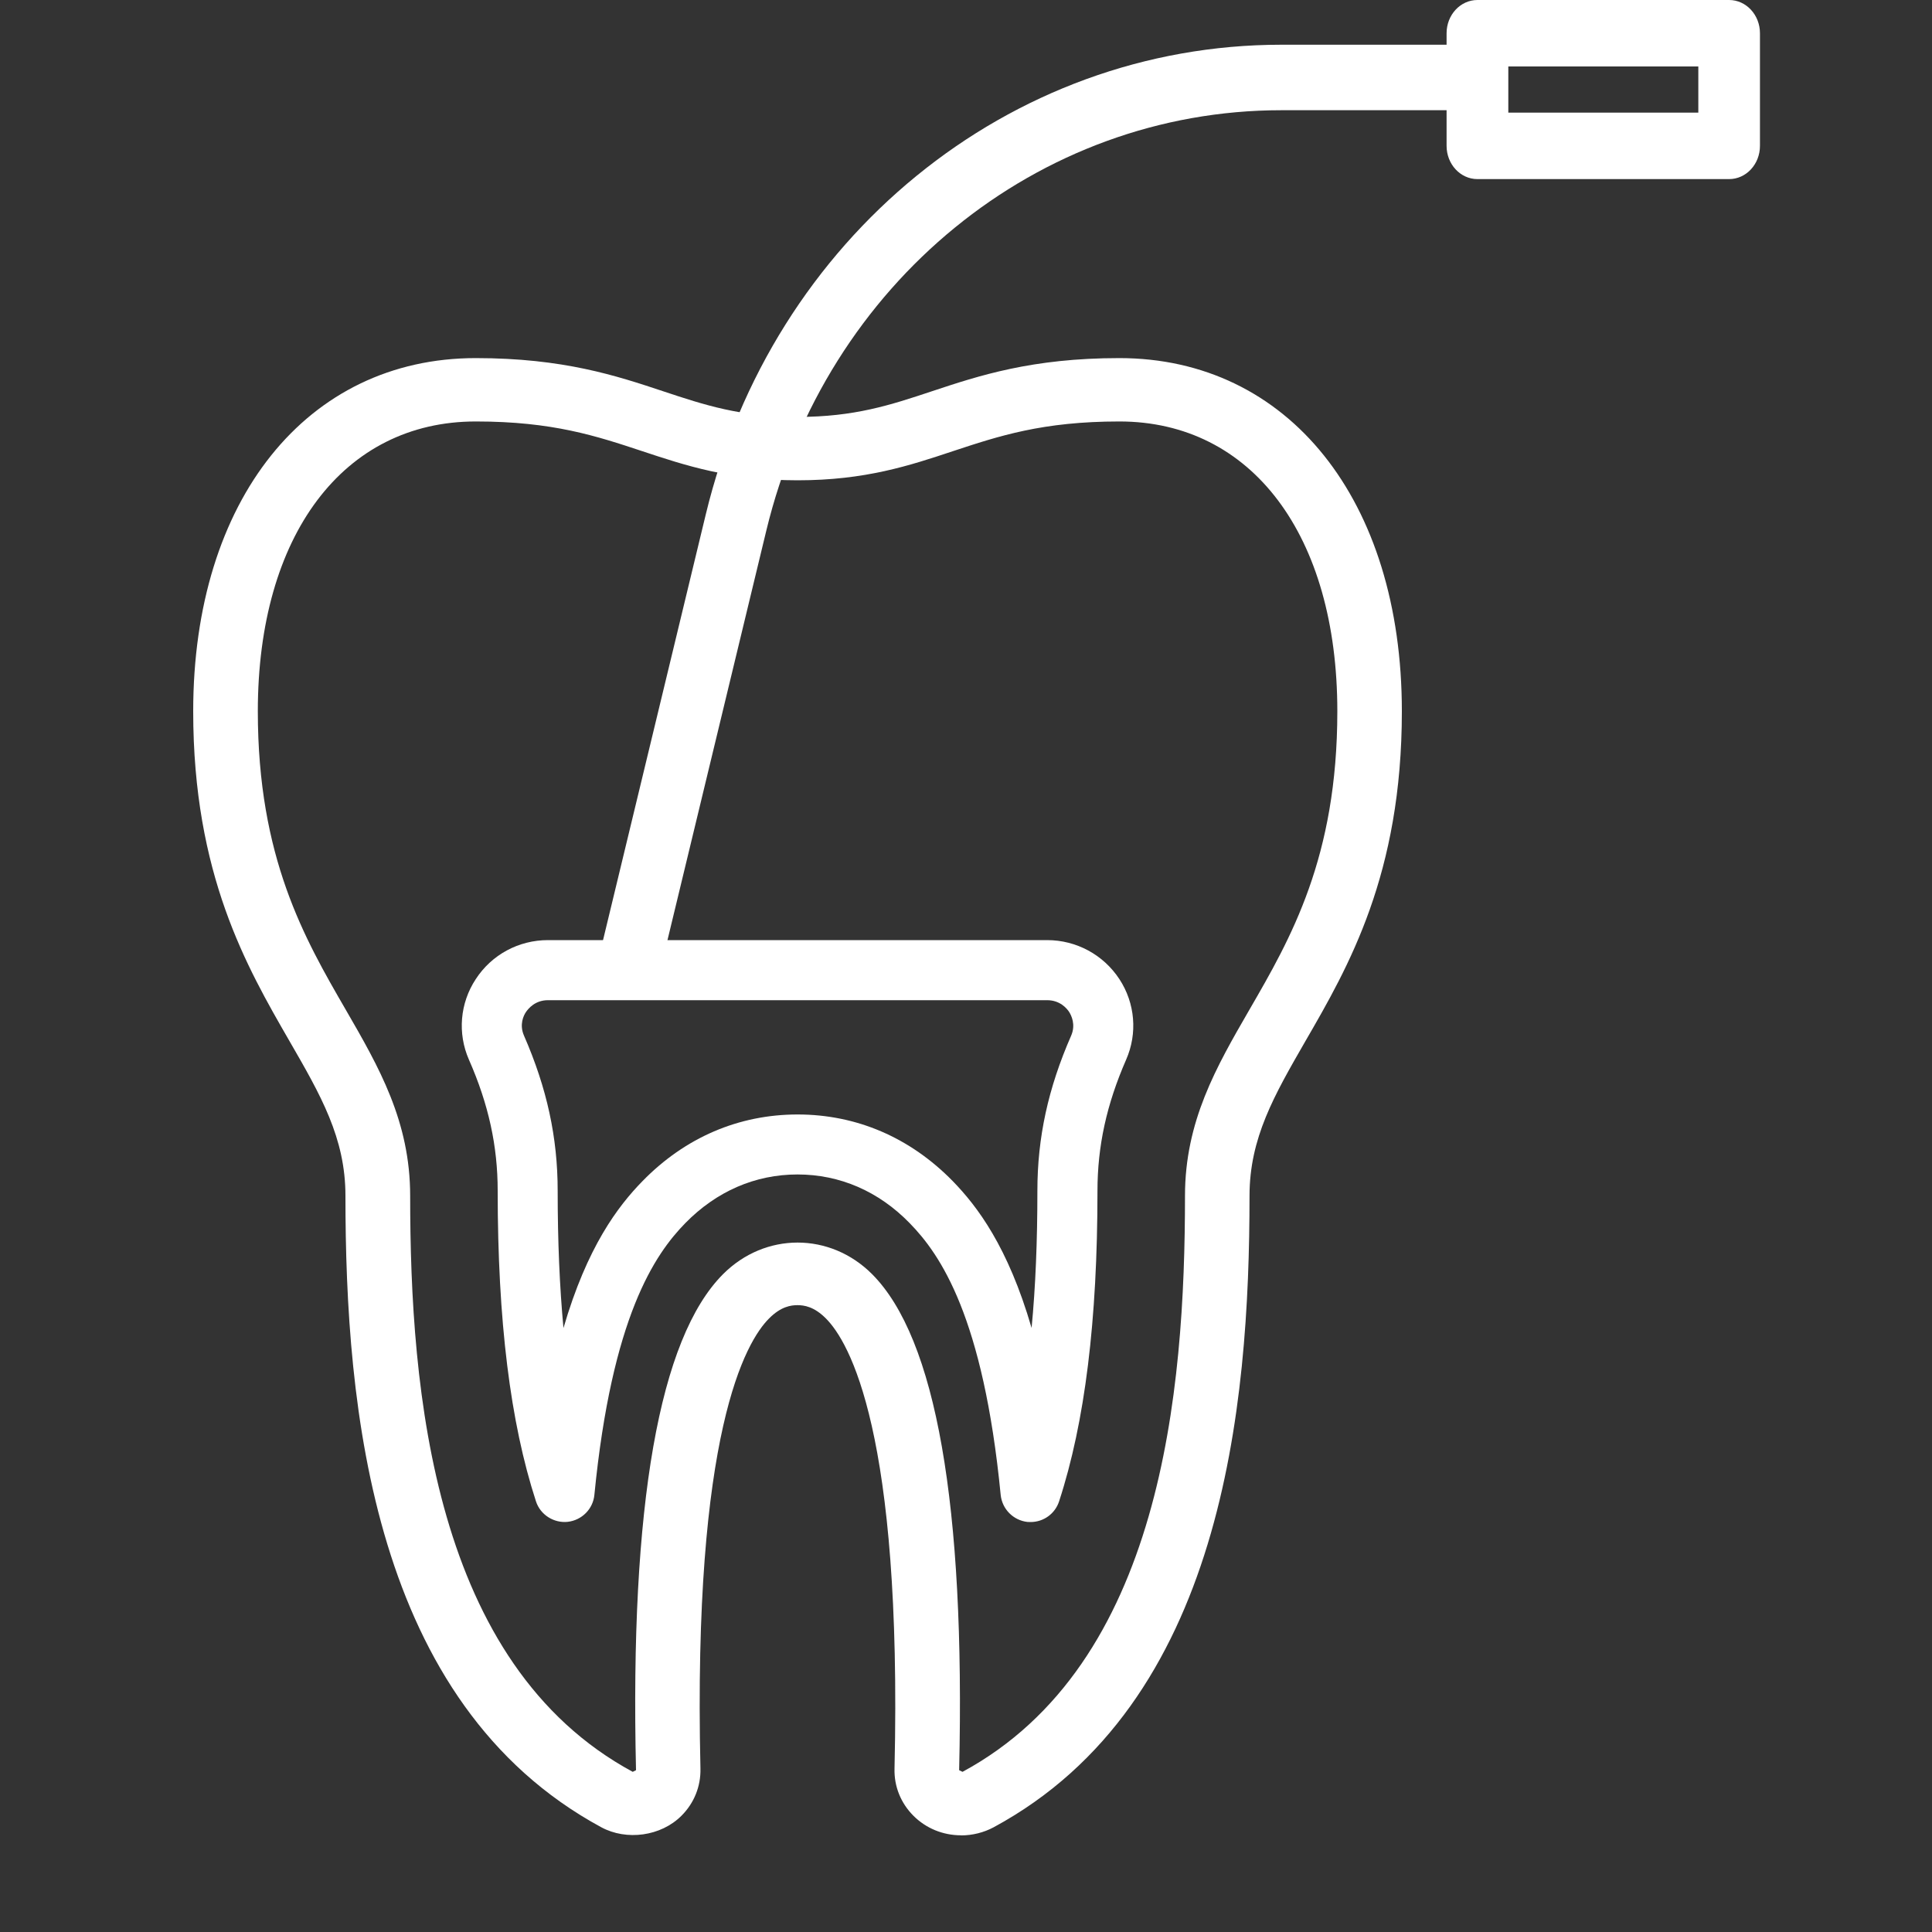
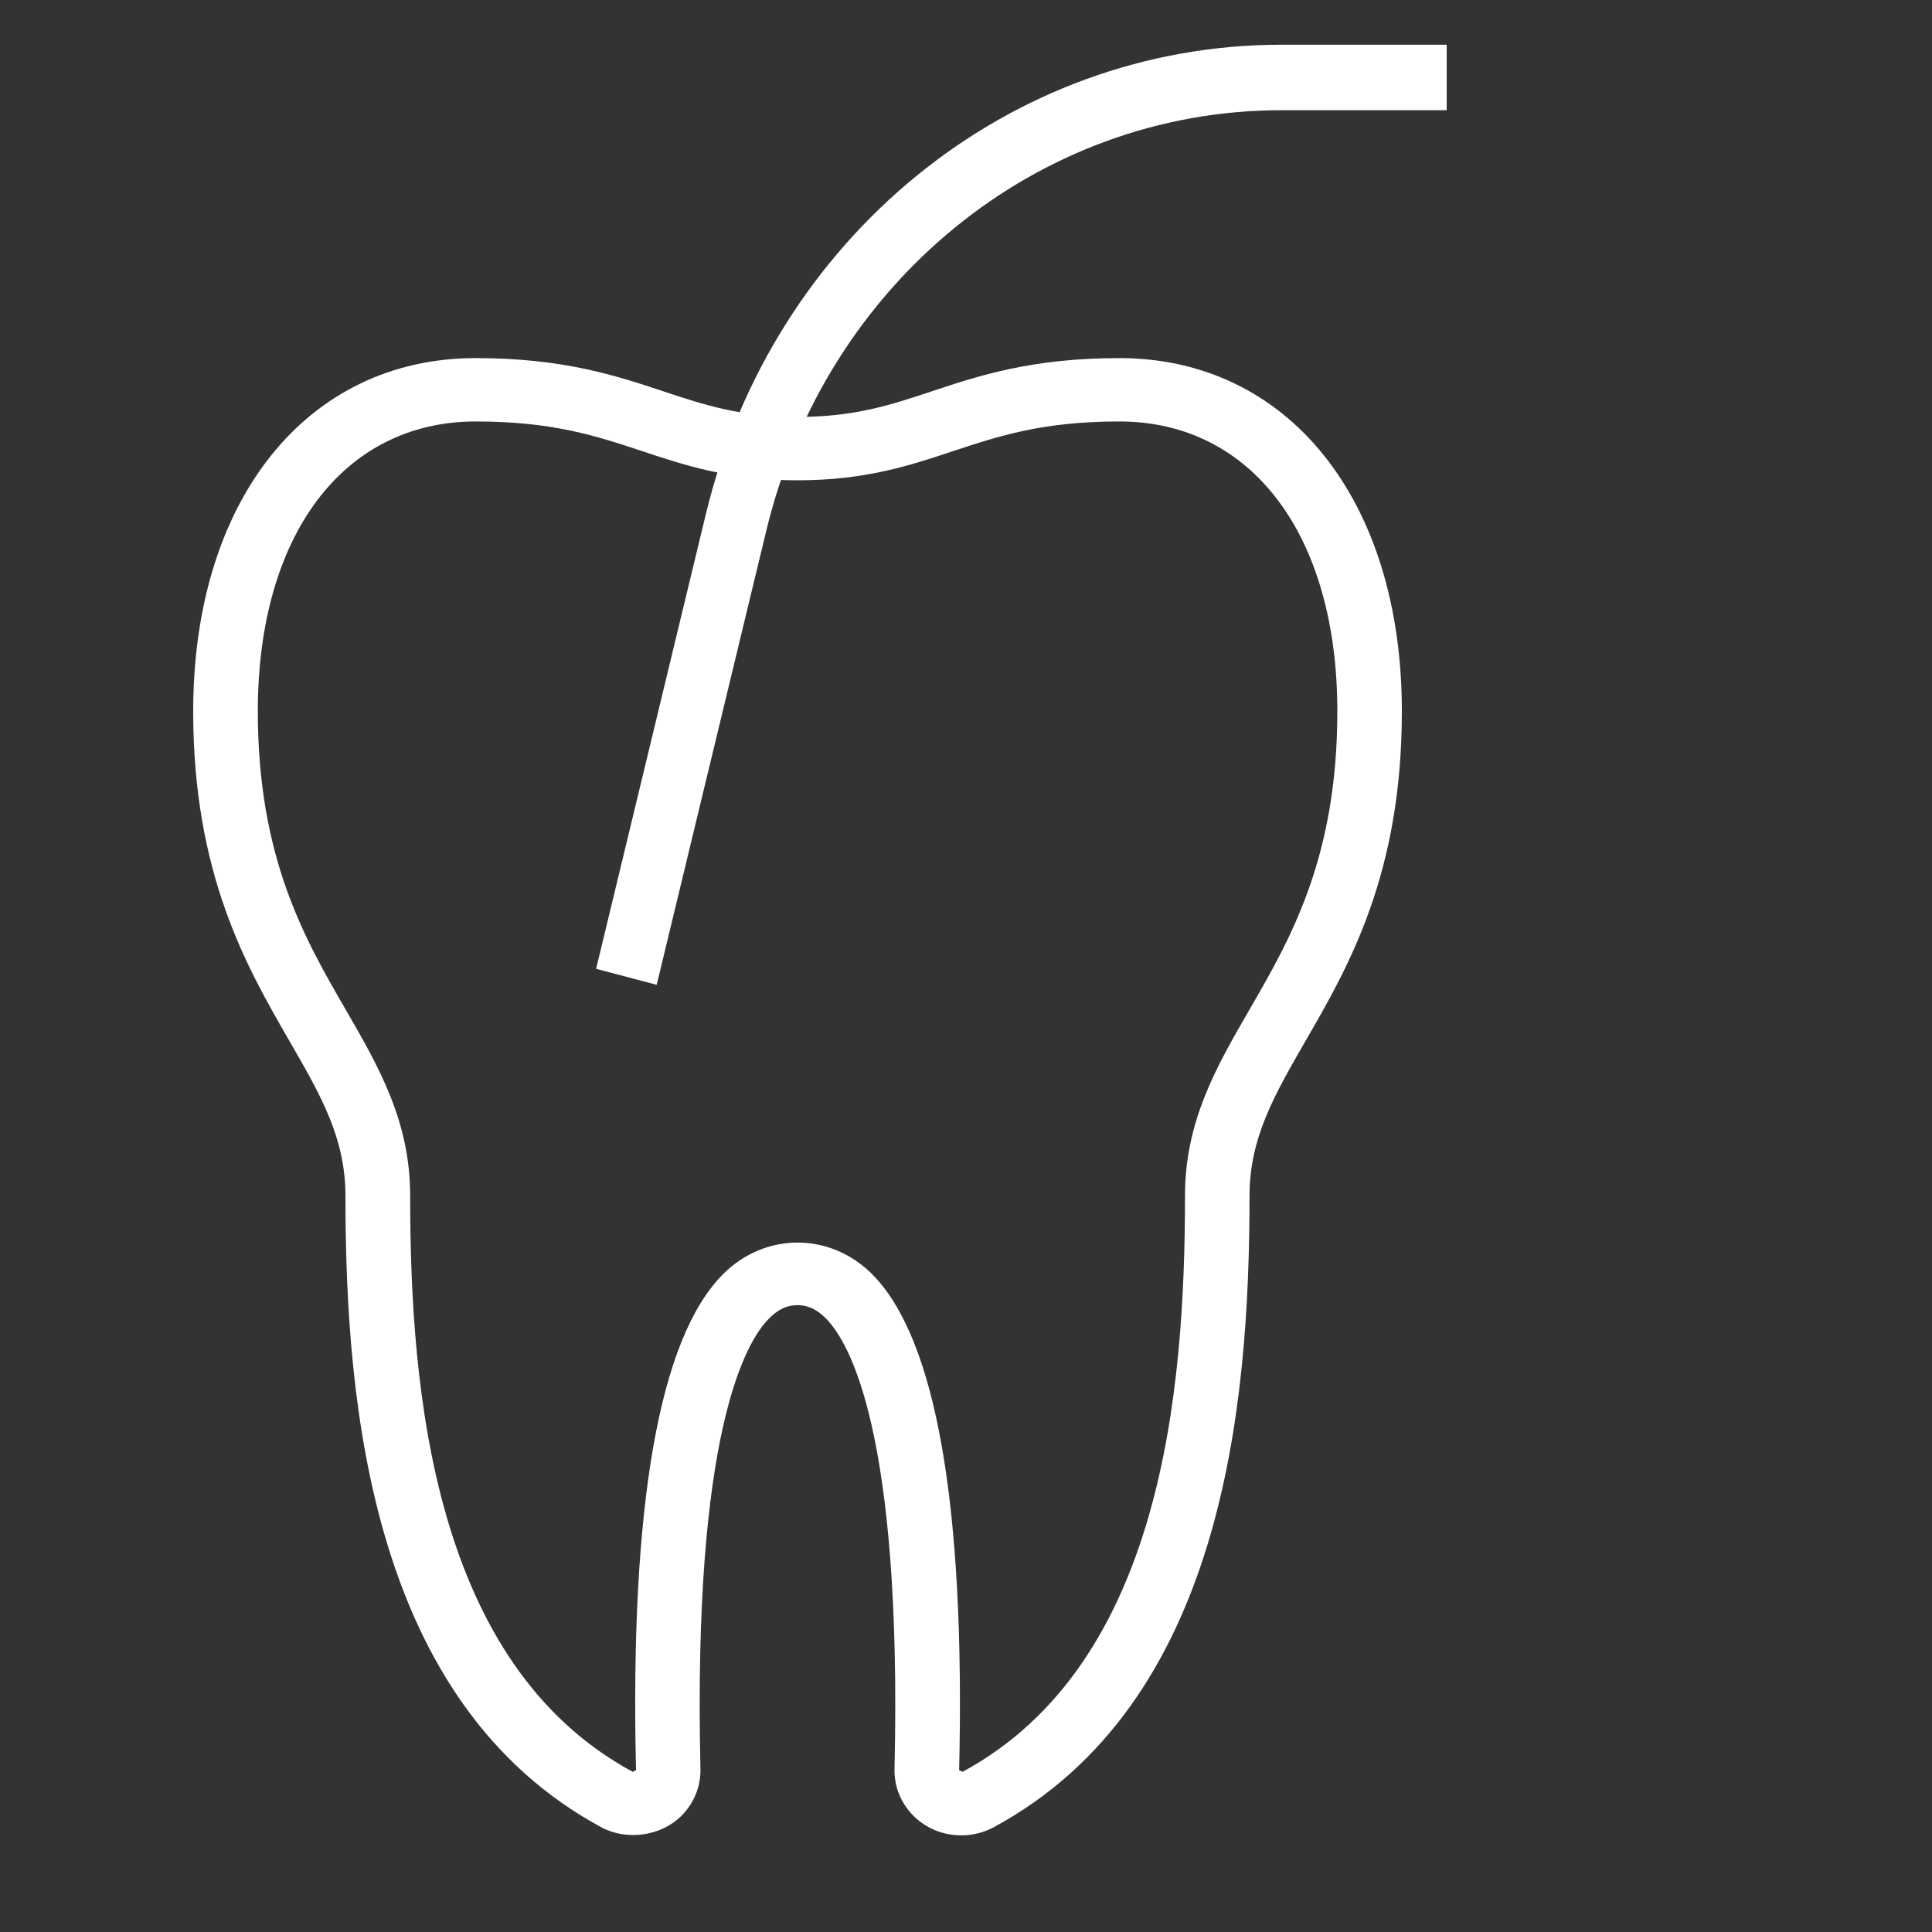
<svg xmlns="http://www.w3.org/2000/svg" width="20" height="20" viewBox="0 0 20 20" fill="none">
  <rect x="0" y="0" width="20" height="20" fill="#333333" stroke="none" />
  <path d="M9.949 18.999C9.761 18.999 9.586 18.927 9.455 18.796C9.325 18.665 9.255 18.493 9.26 18.309C9.34 14.826 8.79 13.888 8.549 13.648C8.427 13.525 8.323 13.511 8.255 13.511C8.188 13.511 8.084 13.525 7.962 13.648C7.721 13.888 7.171 14.826 7.251 18.309C7.255 18.492 7.186 18.665 7.055 18.796C6.841 19.011 6.484 19.056 6.225 18.916C3.851 17.632 3.576 14.57 3.576 12.378C3.576 11.78 3.32 11.337 2.996 10.776C2.553 10.008 2 9.051 2 7.363C2 5.176 3.176 3.707 4.925 3.707C5.83 3.707 6.38 3.889 6.864 4.05C7.294 4.193 7.667 4.316 8.256 4.316C8.846 4.316 9.218 4.193 9.648 4.05C10.133 3.889 10.682 3.707 11.587 3.707C13.336 3.707 14.512 5.176 14.512 7.363C14.512 9.051 13.959 10.008 13.514 10.777C13.191 11.338 12.935 11.78 12.935 12.379C12.935 14.57 12.66 17.633 10.286 18.916C10.185 18.97 10.068 19 9.949 19V18.999ZM4.925 4.363C3.555 4.363 2.669 5.541 2.669 7.363C2.669 8.878 3.152 9.715 3.58 10.454C3.923 11.047 4.246 11.608 4.246 12.379C4.246 14.404 4.485 17.226 6.55 18.342L6.584 18.325C6.52 15.581 6.824 13.853 7.485 13.19C7.92 12.754 8.593 12.754 9.028 13.19C9.689 13.853 9.993 15.581 9.929 18.325L9.964 18.342C12.028 17.226 12.267 14.404 12.267 12.379C12.267 11.608 12.59 11.047 12.933 10.454C13.361 9.715 13.844 8.878 13.844 7.363C13.844 5.541 12.958 4.363 11.588 4.363C10.793 4.363 10.341 4.513 9.863 4.671C9.418 4.819 8.957 4.972 8.257 4.972C7.557 4.972 7.096 4.819 6.65 4.671C6.173 4.513 5.721 4.363 4.926 4.363H4.925Z" fill="white" />
-   <path d="M10.669 15.756C10.658 15.756 10.647 15.756 10.635 15.755C10.489 15.738 10.374 15.622 10.359 15.475C10.179 13.632 9.735 12.987 9.417 12.662C9.096 12.332 8.694 12.158 8.256 12.158C7.818 12.158 7.417 12.332 7.094 12.662C6.777 12.986 6.334 13.632 6.153 15.475C6.139 15.621 6.024 15.737 5.877 15.754C5.733 15.769 5.593 15.681 5.548 15.541C5.282 14.723 5.152 13.672 5.152 12.327C5.152 11.864 5.058 11.432 4.854 10.969C4.735 10.697 4.761 10.385 4.925 10.136C5.09 9.882 5.37 9.732 5.672 9.732H10.84C11.142 9.732 11.422 9.883 11.588 10.136C11.751 10.385 11.777 10.697 11.658 10.969C11.455 11.433 11.361 11.865 11.361 12.327C11.361 13.671 11.231 14.723 10.964 15.541C10.922 15.671 10.802 15.756 10.669 15.756ZM5.672 10.354C5.54 10.354 5.47 10.44 5.445 10.476C5.421 10.511 5.374 10.605 5.424 10.72C5.662 11.265 5.773 11.775 5.773 12.327C5.773 12.848 5.793 13.32 5.833 13.748C6.078 12.906 6.397 12.487 6.651 12.227C7.092 11.775 7.647 11.537 8.257 11.537C8.866 11.537 9.421 11.775 9.863 12.227C10.116 12.487 10.434 12.905 10.679 13.747C10.72 13.319 10.739 12.847 10.739 12.327C10.739 11.776 10.85 11.265 11.089 10.72C11.138 10.606 11.09 10.511 11.068 10.476C11.044 10.439 10.973 10.354 10.84 10.354H5.672Z" fill="white" />
  <path d="M6.798 10.195L6.171 10.029L7.306 5.326C7.996 2.463 10.447 0.463 13.264 0.463H14.976V1.141H13.264C10.743 1.141 8.551 2.931 7.933 5.492L6.798 10.195Z" fill="white" />
-   <path d="M17.9 1.854H15.294C15.118 1.854 14.975 1.7 14.975 1.51V0.344C14.975 0.154 15.118 0 15.294 0H17.9C18.076 0 18.219 0.154 18.219 0.344V1.51C18.219 1.7 18.076 1.854 17.9 1.854ZM15.614 1.166H17.581V0.688H15.614V1.166Z" fill="white" />
</svg>